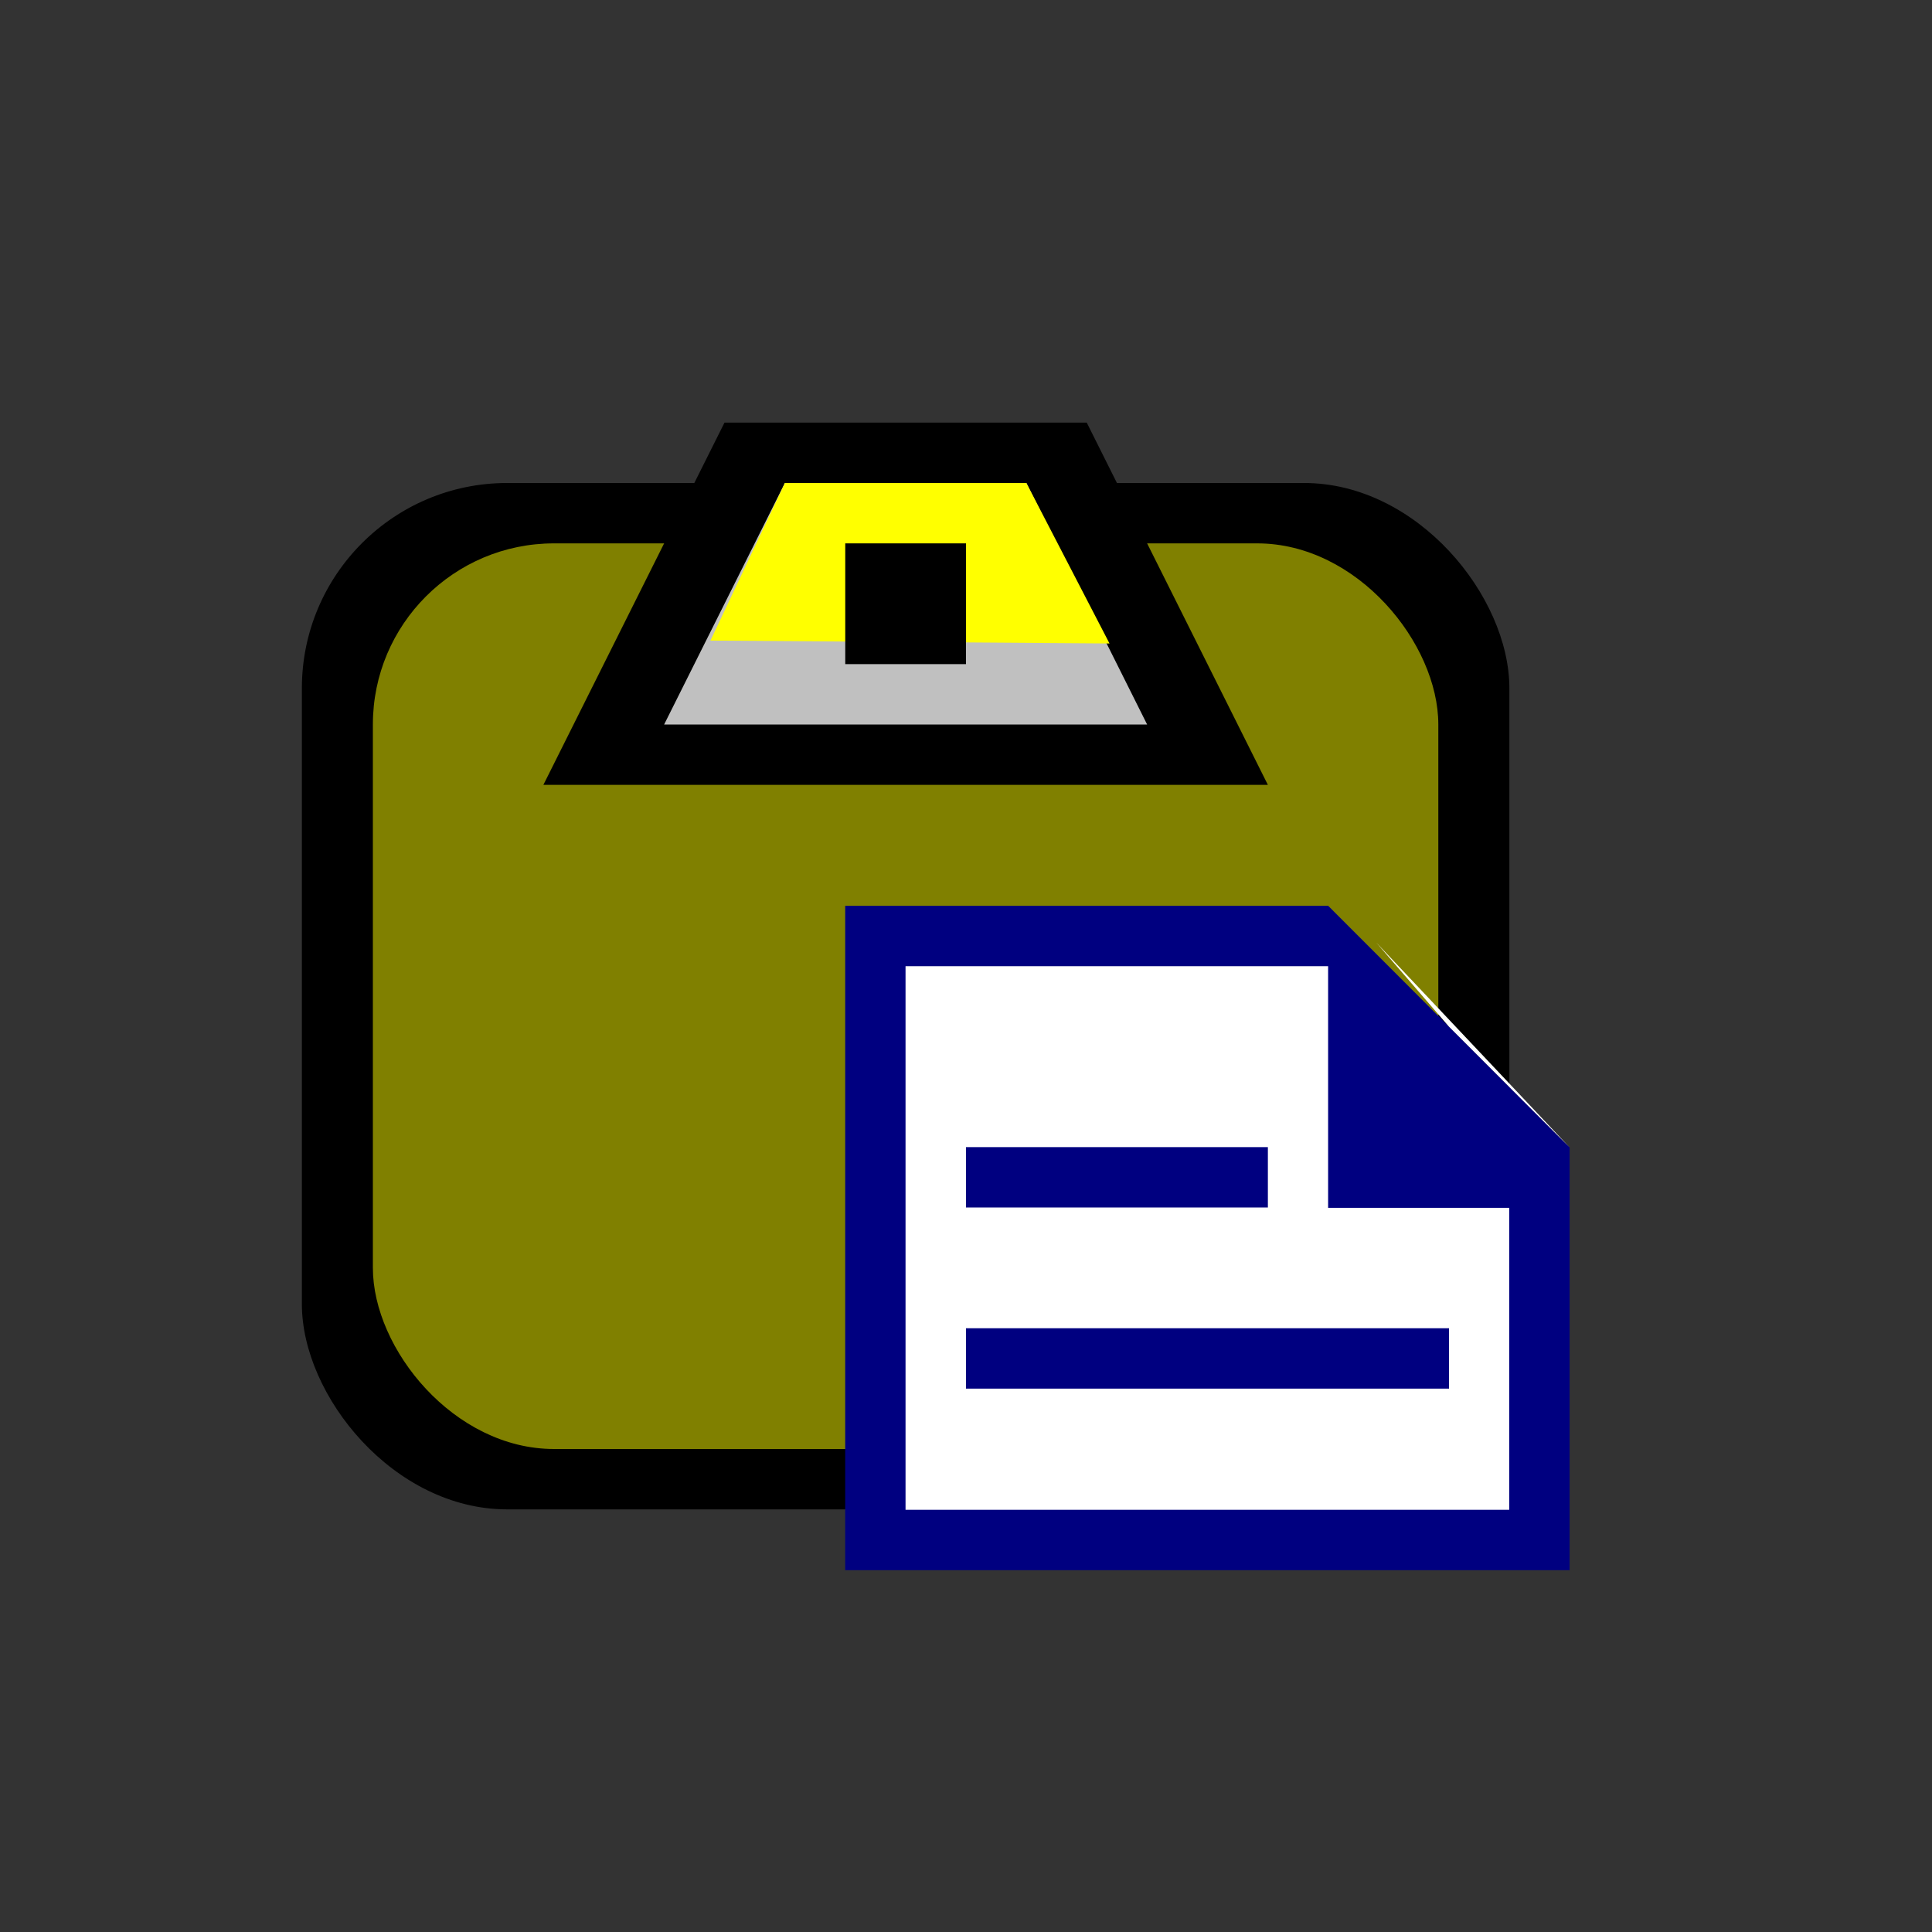
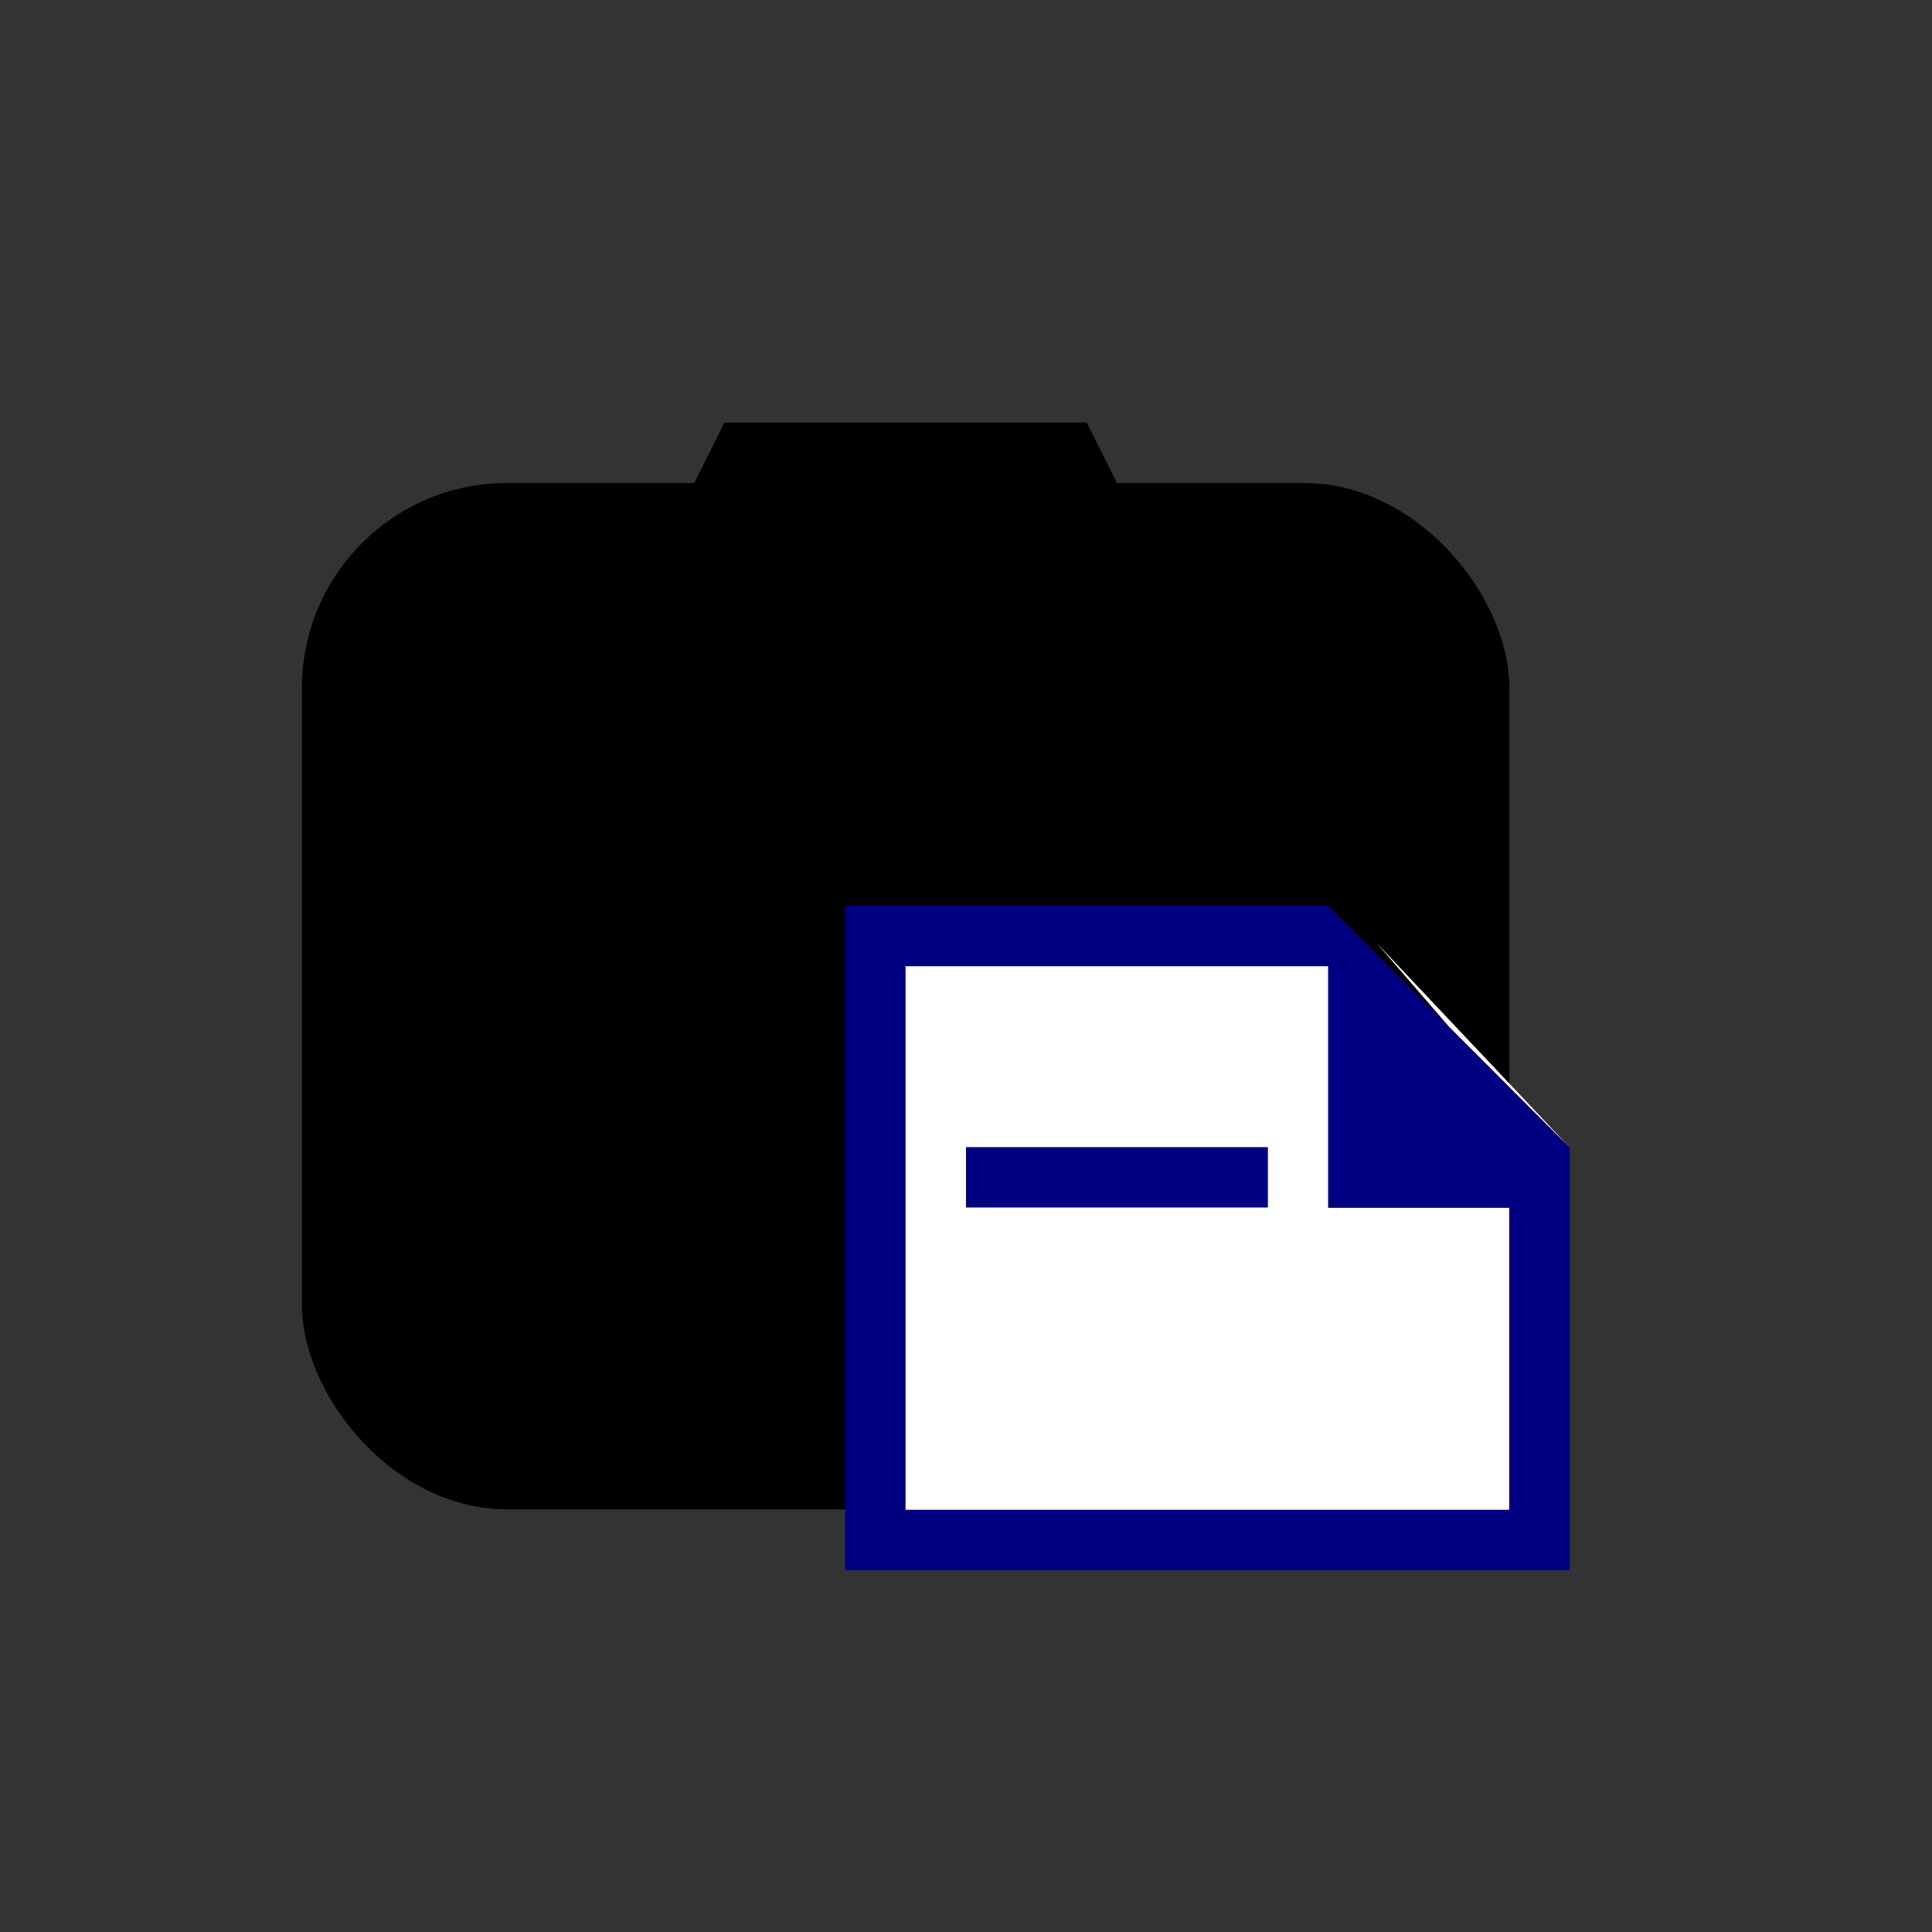
<svg xmlns="http://www.w3.org/2000/svg" height="32" width="32" version="1.1" id="svg3960">
  <rect width="100%" height="100%" fill="#333333" stroke="none" />
  <defs id="defs3964" />
  <g id="layer6">
    <rect ry="3.4" y="8" x="5" height="17" width="20" id="rect4619" style="fill:#000000;fill-opacity:1;stroke:none" />
-     <rect ry="3" y="9" x="6.176" height="15" width="17.647" id="rect4619-3" style="fill:#808000;fill-opacity:1;stroke:none" />
    <g id="g4611">
      <g transform="matrix(0.923,0,0,0.786,1.077,6.357)" style="display:inline" id="g3952">
        <g id="g3945">
          <path id="rect5489-5" d="m 14,11 0,14 13,0 0,-8.909 L 22.667,11 z" style="fill:#000080;fill-opacity:1;stroke:none" />
          <path id="rect5491-2" d="m 15.083,12.273 0,11.455 10.833,0 0,-6.364 -3.25,0 0,-5.091 z m 8.45,-0.495 L 27,16.091 24.833,13.545 z" style="fill:#ffffff;fill-opacity:1;stroke:none" />
        </g>
      </g>
      <rect style="fill:#000080;fill-opacity:1;stroke:none" id="rect4580" width="5" height="1" x="16" y="19" />
-       <rect style="fill:#000080;fill-opacity:1;stroke:none" id="rect4580-2" width="8" height="1" x="16" y="22" />
    </g>
    <path id="path4639" d="M 9,13 21,13 18,7 12,7 z" style="fill:#000000;fill-opacity:1;stroke:none" />
-     <path id="path4639-2" d="m 11,12 8,0 -2,-4 -4,0 z" style="fill:#c0c0c0;fill-opacity:1;stroke:none" />
-     <path id="path4639-2-2" d="m 11.767,10.61 6.61,0.048 L 17,8 13,8 z" style="fill:#ffff00;fill-opacity:1;stroke:none" />
    <rect ry="1.3877788e-016" y="9" x="14" height="2" width="2" id="rect4677" style="fill:#000000;fill-opacity:1;stroke:none" />
  </g>
</svg>